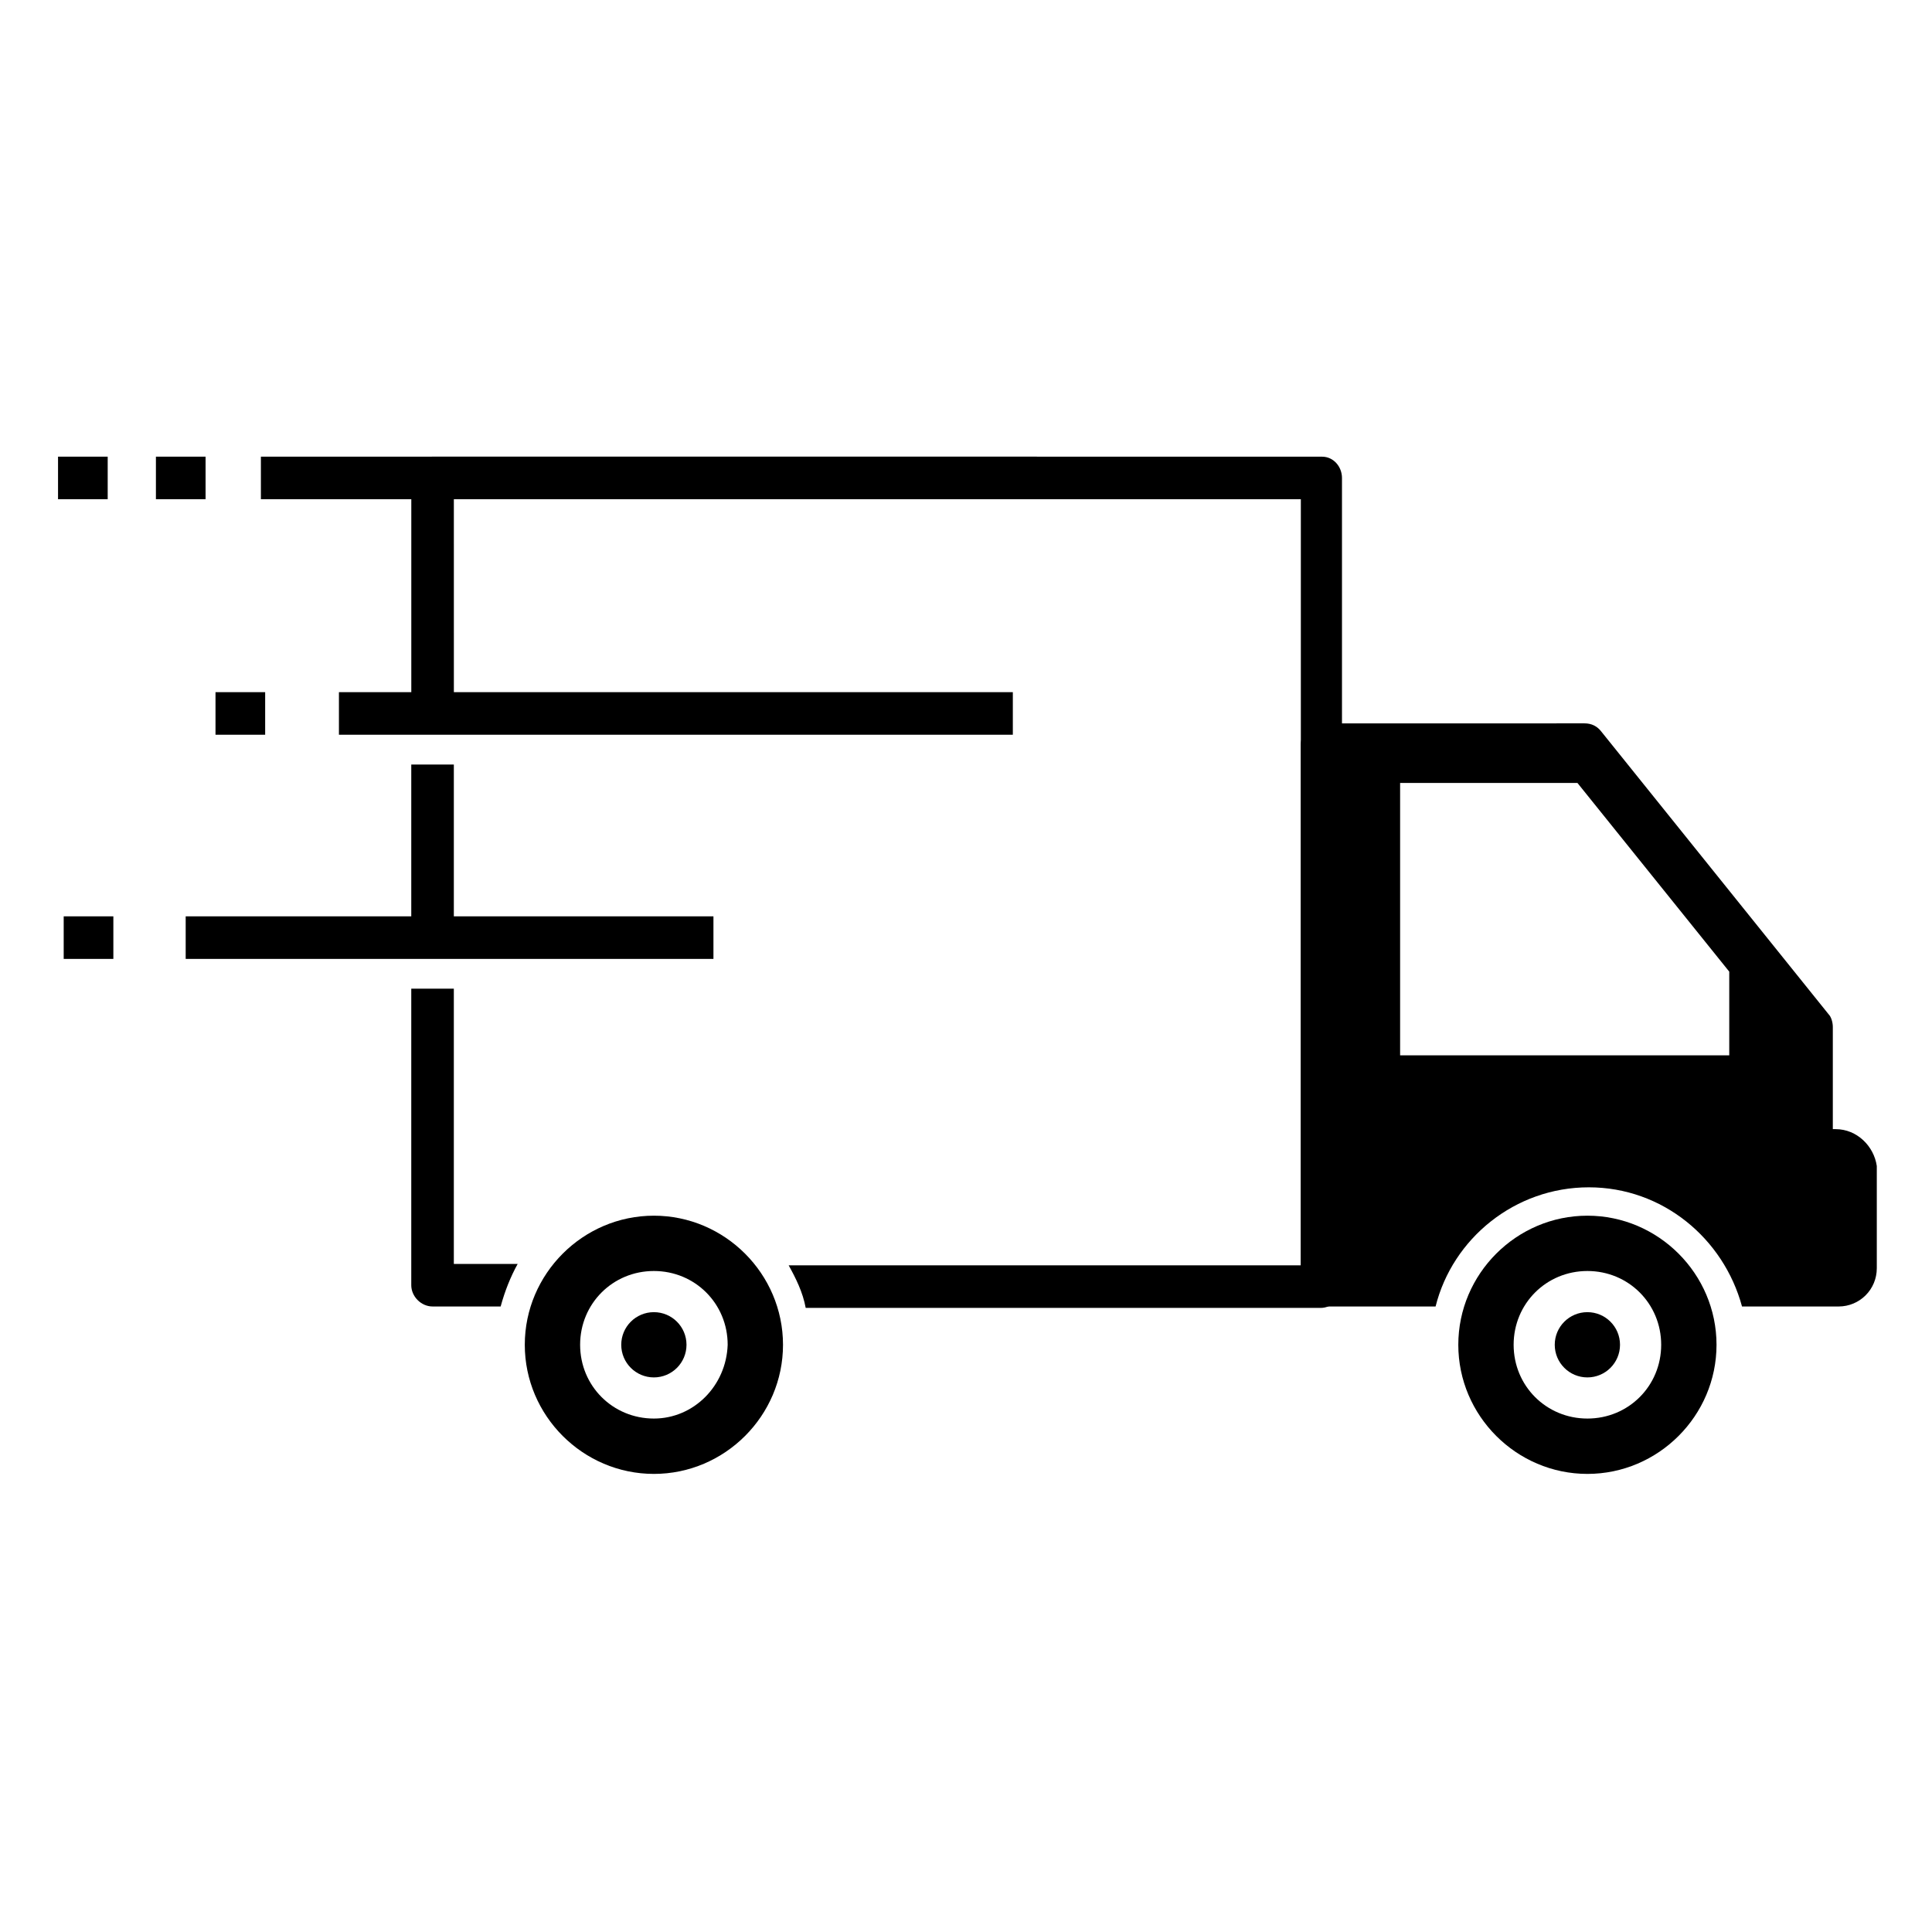
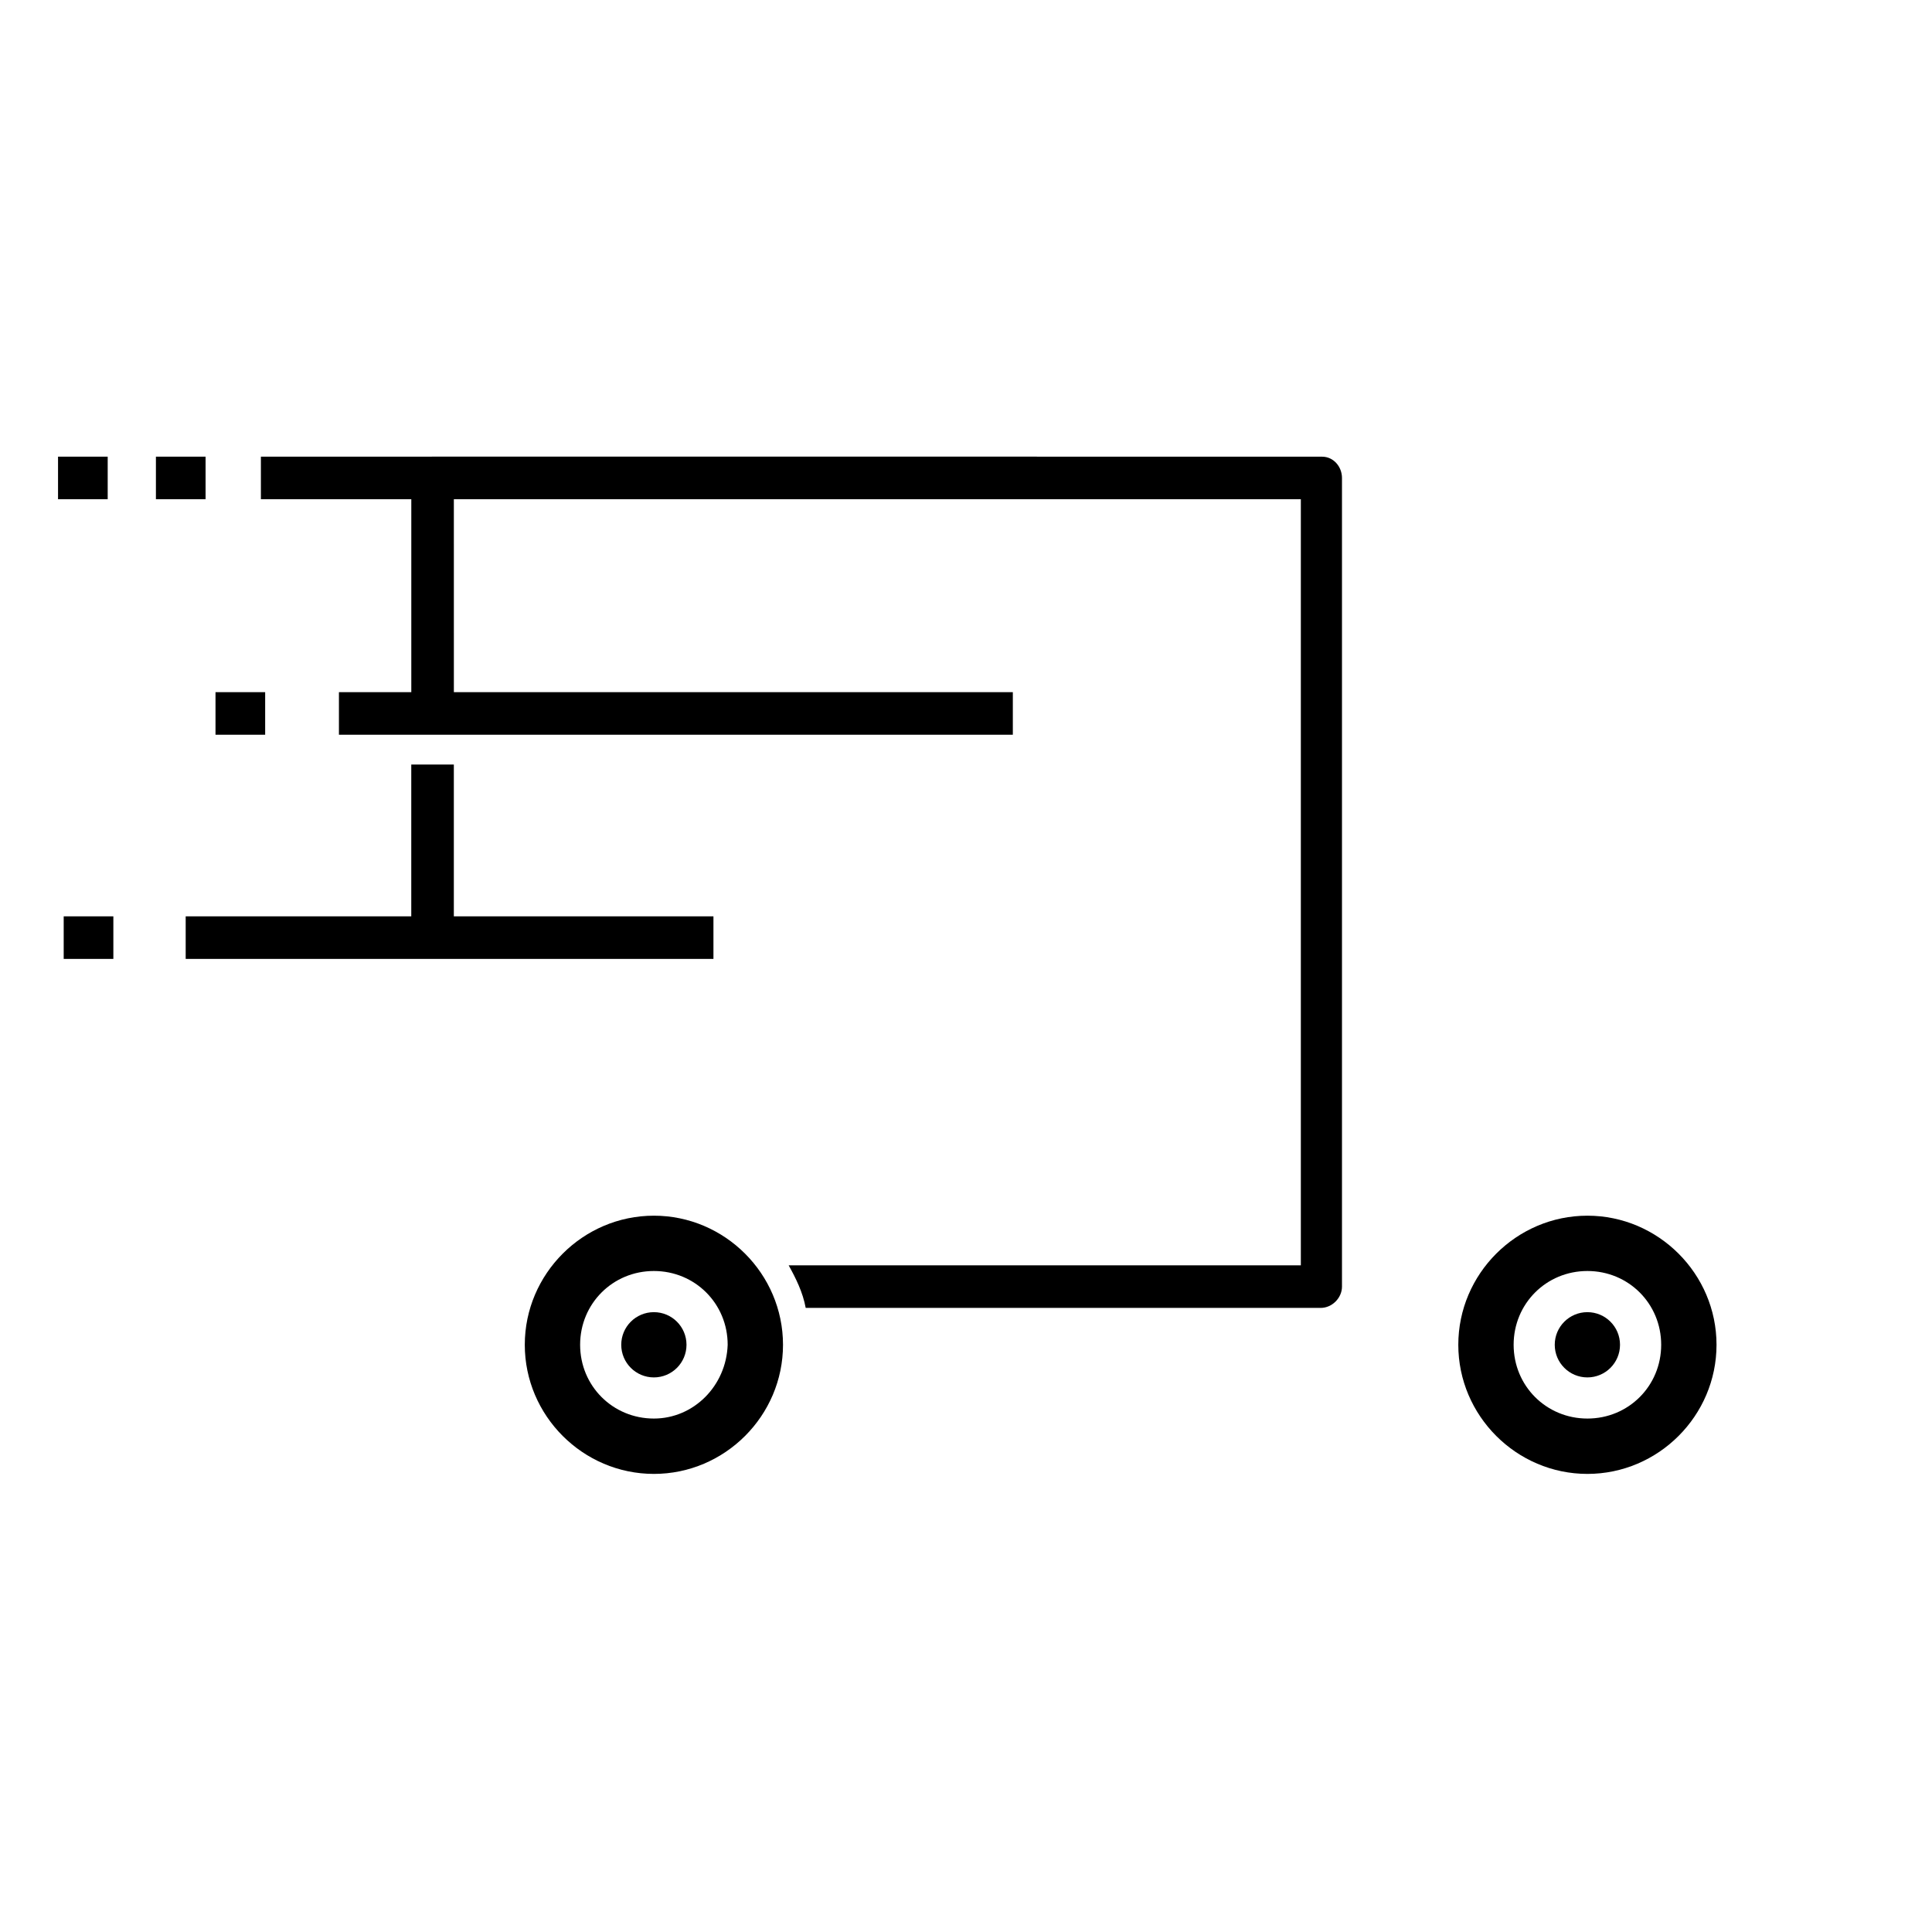
<svg xmlns="http://www.w3.org/2000/svg" fill="#000000" width="800px" height="800px" version="1.1" viewBox="144 144 512 512">
  <g>
    <path d="m193.21 386.84h139.86v11.281h-139.86z" />
    <path d="m160.88 386.84h13.16v11.281h-13.16z" />
    <path d="m233.82 327.43h178.59v11.281h-178.59z" />
    <path d="m252.99 346.61h11.281v48.5h-11.281z" />
    <path d="m201.11 327.43h13.16v11.281h-13.16z" />
    <path d="m213.14 265.02h205.66v11.281h-205.66z" />
    <path d="m185.32 265.02h13.16v11.281h-13.16z" />
    <path d="m159.38 265.02h13.16v11.281h-13.16z" />
-     <path d="m264.27 478.95v-72.938h-11.281v78.578c0 3.008 2.633 5.641 5.641 5.641h18.047c1.129-4.137 2.633-7.894 4.512-11.281z" />
    <path d="m494.37 265.02h-235.73c-3.008 0-5.641 2.633-5.641 5.641v64.668h11.281l-0.004-59.031h224.46v203.03h-135.73c1.879 3.383 3.762 7.144 4.512 11.281h136.48c3.008 0 5.641-2.633 5.641-5.641v-214.3c0-3.008-2.258-5.641-5.266-5.641z" />
-     <path d="m630.47 443.23h-0.754v-27.07c0-1.129-0.375-2.633-1.129-3.383l-60.156-74.82c-1.129-1.504-2.633-2.258-4.512-2.258l-69.555 0.004c-3.008 0-5.641 2.633-5.641 5.641v143.25c0 3.008 2.633 5.641 5.641 5.641h30.078c4.512-18.047 21.055-31.582 40.605-31.582s35.719 13.535 40.605 31.582h25.566c5.641 0 10.152-4.512 10.152-10.152v-27.07c-0.75-5.266-5.262-9.777-10.902-9.777zm-28.574-19.551h-86.852v-72.188h46.996l40.23 50.004v22.184z" />
    <path d="m317.29 466.17c-18.801 0-34.215 15.414-34.215 34.215s15.414 34.215 34.215 34.215c18.801 0 34.215-15.414 34.215-34.215-0.004-18.801-15.418-34.215-34.215-34.215zm0 53.762c-10.902 0-19.551-8.648-19.551-19.551 0-10.902 8.648-19.551 19.551-19.551s19.551 8.648 19.551 19.551c-0.379 10.906-9.023 19.551-19.551 19.551z" />
    <path d="m564.68 466.17c-18.801 0-34.215 15.414-34.215 34.215s15.414 34.215 34.215 34.215 34.215-15.414 34.215-34.215-15.414-34.215-34.215-34.215zm0 53.762c-10.902 0-19.551-8.648-19.551-19.551 0-10.902 8.648-19.551 19.551-19.551 10.902 0 19.551 8.648 19.551 19.551 0 10.906-8.648 19.551-19.551 19.551z" />
    <path d="m573.32 500.38c0 4.777-3.871 8.648-8.648 8.648-4.773 0-8.648-3.871-8.648-8.648 0-4.773 3.875-8.645 8.648-8.645 4.777 0 8.648 3.871 8.648 8.645" />
    <path d="m325.93 500.38c0 4.777-3.871 8.648-8.645 8.648-4.777 0-8.648-3.871-8.648-8.648 0-4.773 3.871-8.645 8.648-8.645 4.773 0 8.645 3.871 8.645 8.645" />
  </g>
</svg>